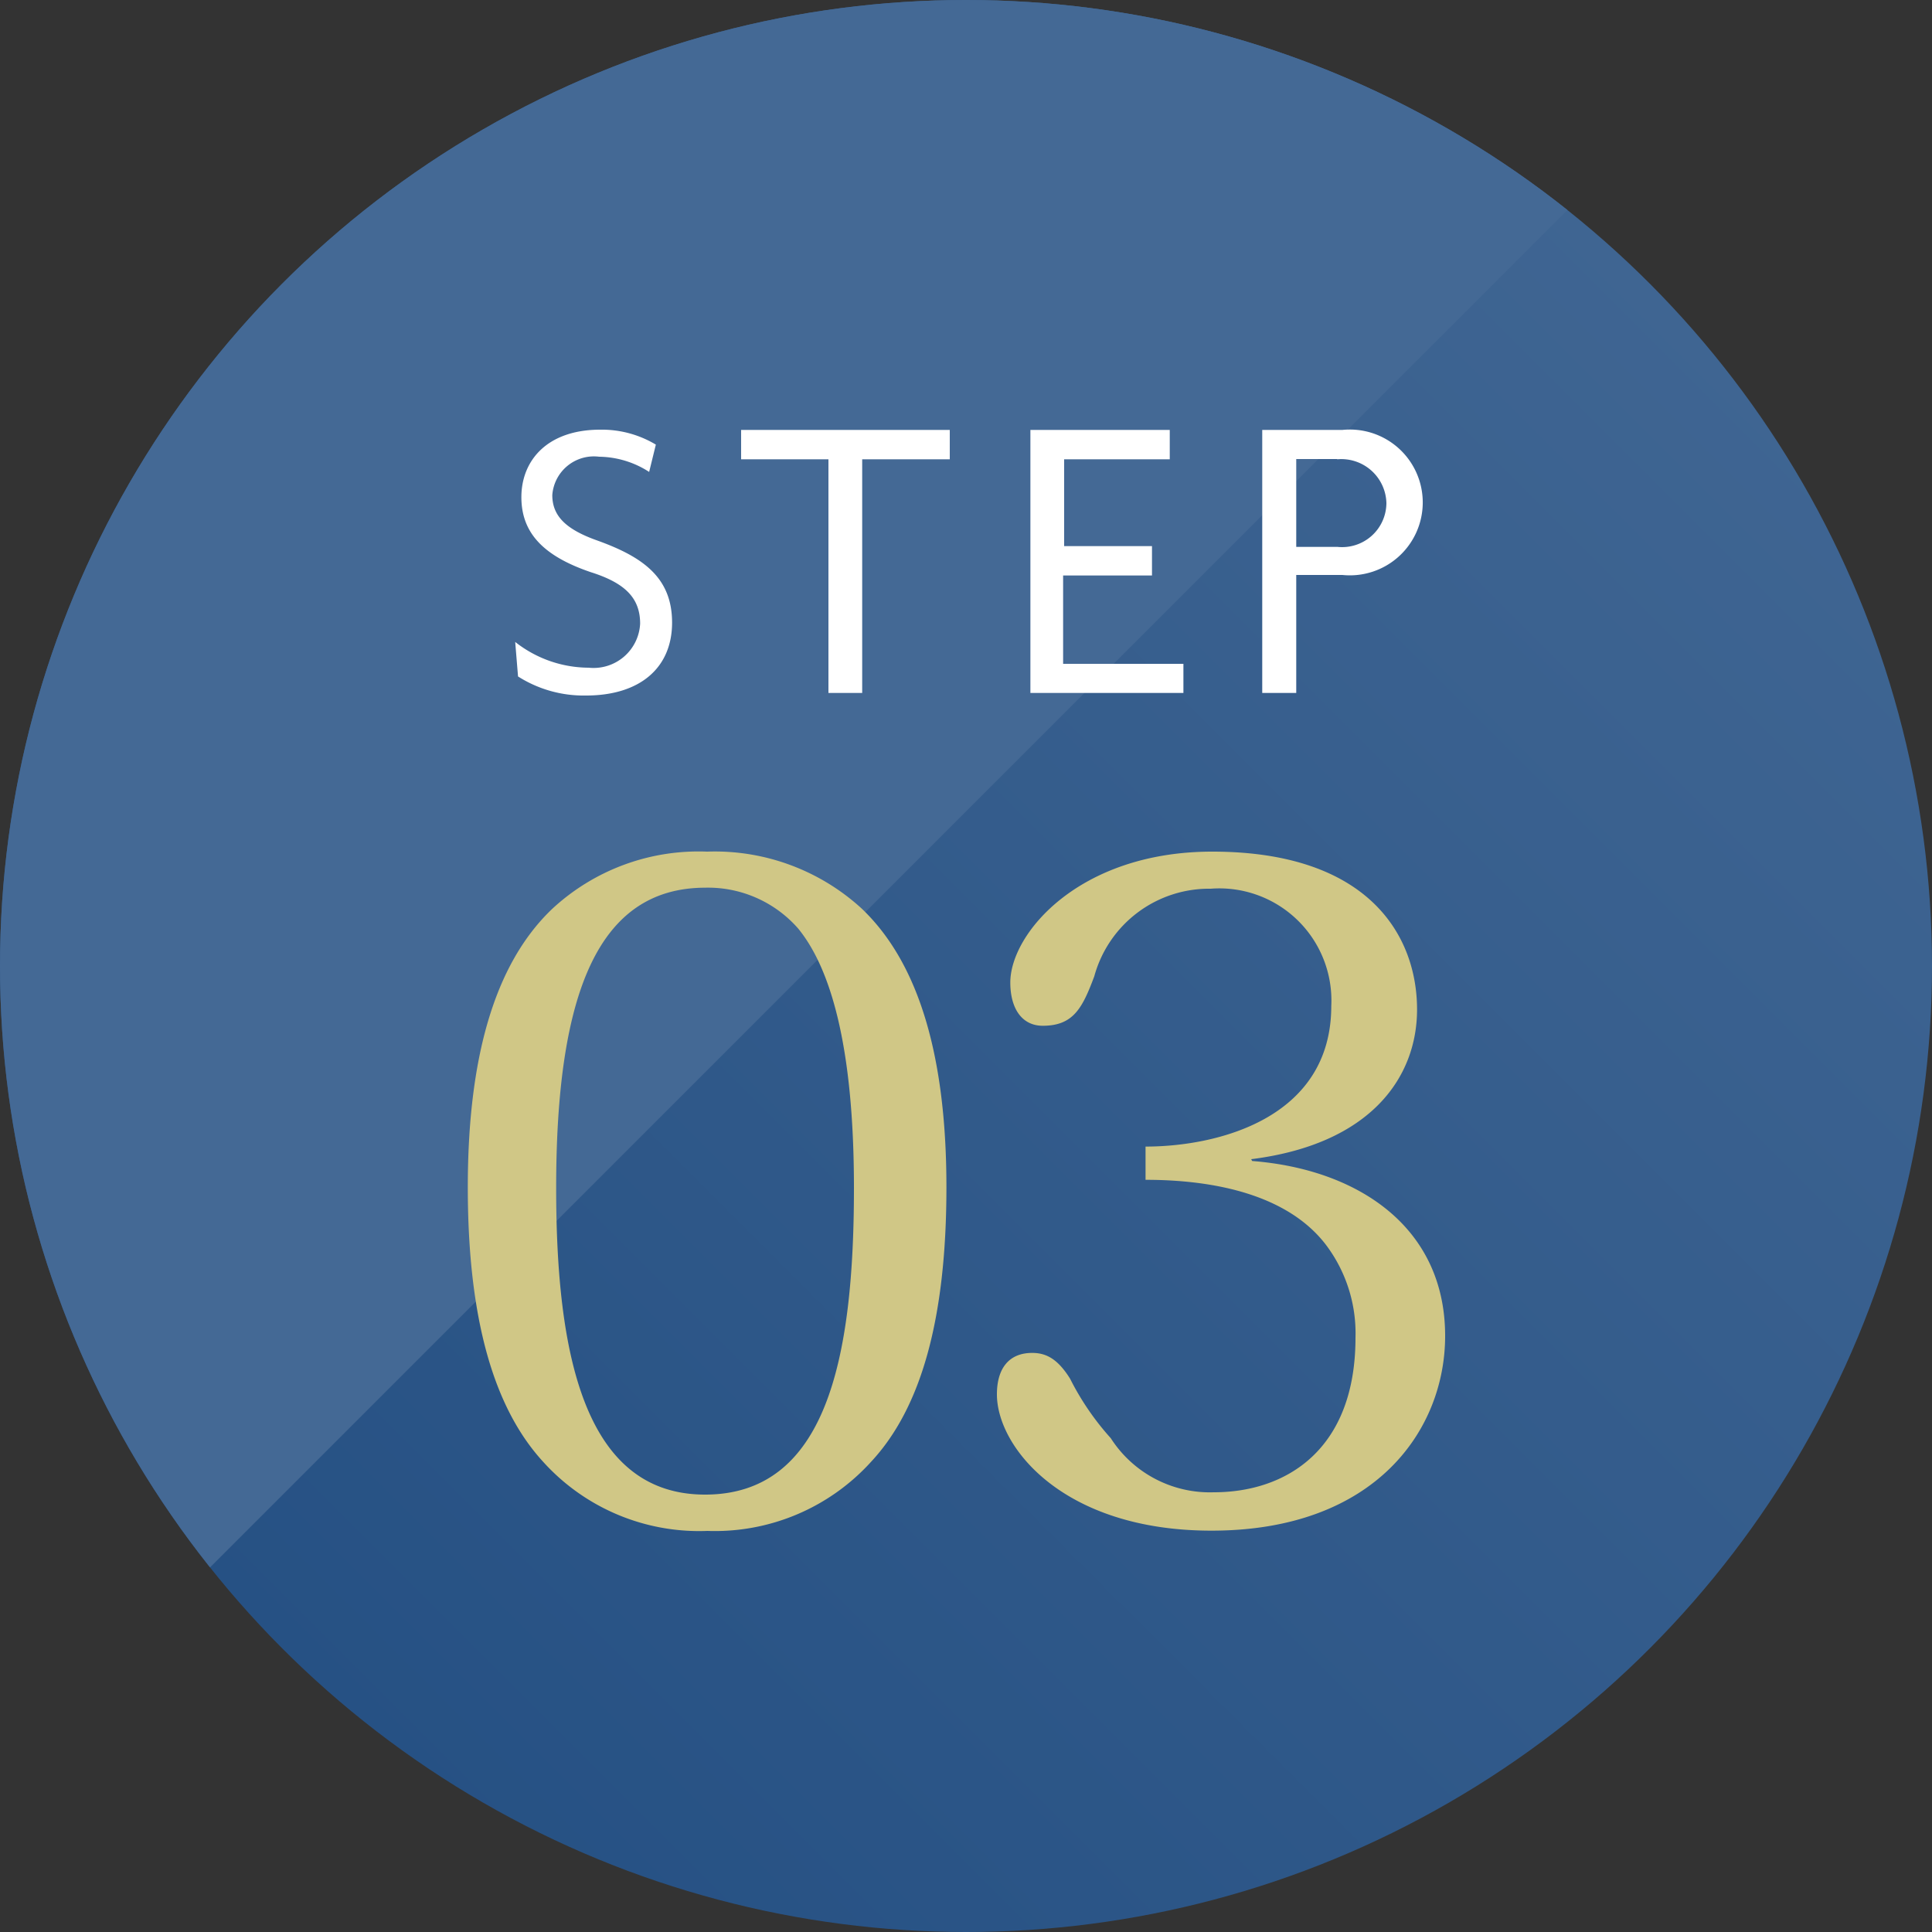
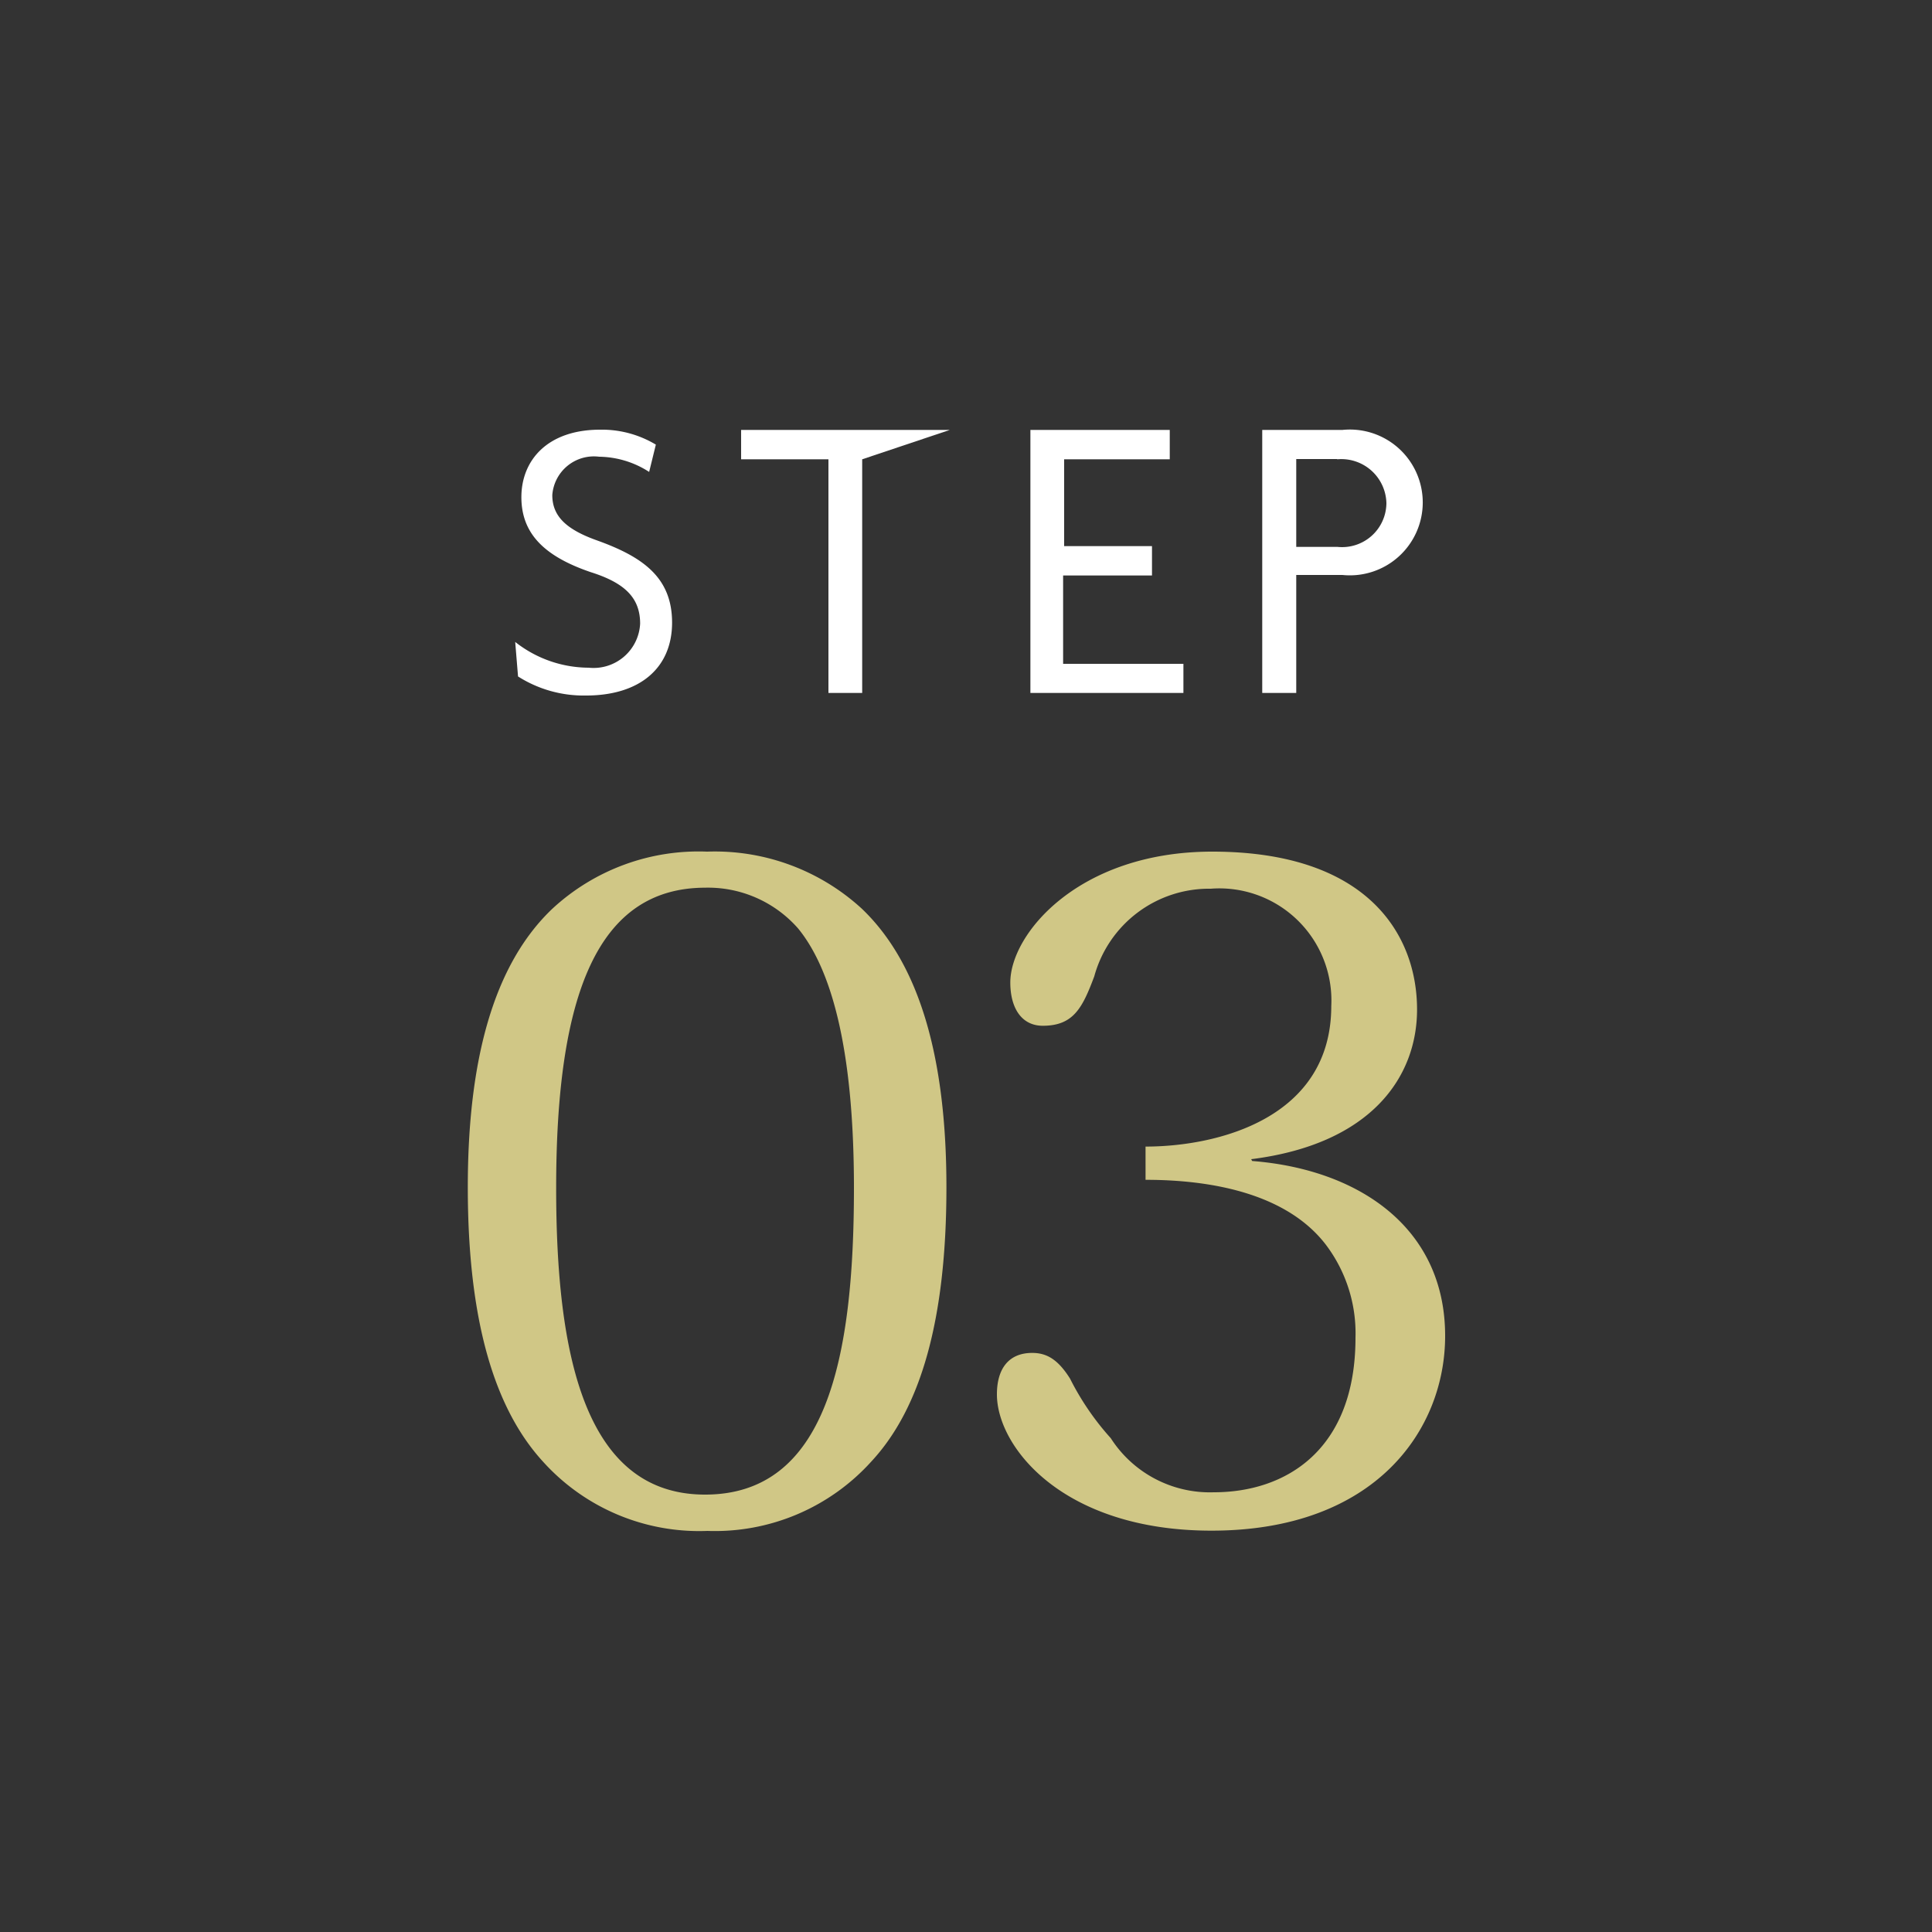
<svg xmlns="http://www.w3.org/2000/svg" viewBox="0 0 75 75">
  <rect x="0" y="0" width="75" height="75" fill="#333333" stroke="none" />
  <defs>
    <style>.cls-1{fill:none;}.cls-2{clip-path:url(#clip-path);}.cls-3{fill:url(#名称未設定グラデーション_4);}.cls-4{fill:#446995;}.cls-5{fill:#fff;}.cls-6{fill:#d0c786;}</style>
    <clipPath id="clip-path">
-       <circle class="cls-1" cx="37.5" cy="37.5" r="37.5" />
-     </clipPath>
+       </clipPath>
    <linearGradient id="名称未設定グラデーション_4" y1="75" x2="75" gradientUnits="userSpaceOnUse">
      <stop offset="0" stop-color="#214d81" />
      <stop offset="1" stop-color="#446995" />
    </linearGradient>
  </defs>
  <title>step03</title>
  <g id="レイヤー_2" data-name="レイヤー 2">
    <g id="contents">
      <g class="cls-2">
        <rect class="cls-3" width="75" height="75" />
        <polygon class="cls-4" points="0 69 0 0 69 0 0 69" />
      </g>
      <path class="cls-5" d="M22.75,27a4.75,4.75,0,0,1-2.64-.74L20,24.92a4.63,4.63,0,0,0,2.85,1,1.81,1.81,0,0,0,2-1.71c0-1-.59-1.58-1.92-2-1.79-.61-2.69-1.49-2.69-2.91s1-2.62,3.06-2.62a4.07,4.07,0,0,1,2.16.58l-.26,1.06a3.65,3.65,0,0,0-1.94-.59,1.62,1.62,0,0,0-1.82,1.49c0,.83.56,1.34,1.74,1.76,1.78.64,2.91,1.44,2.91,3.19S24.85,27,22.75,27Z" />
-       <path class="cls-5" d="M33.47,17.83V26.9H32.16V17.83H28.77V16.69h8.1v1.14Z" />
+       <path class="cls-5" d="M33.47,17.83V26.9H32.16V17.83H28.77V16.69h8.1Z" />
      <path class="cls-5" d="M40,26.9V16.69h5.41v1.14h-4.1V21.2h3.41v1.14H41.27v3.43h4.67V26.9Z" />
      <path class="cls-5" d="M52.15,22.32H50.32V26.9H49V16.69h3.11a2.83,2.83,0,1,1,0,5.63Zm-.24-4.5H50.32v3.41h1.6a1.72,1.72,0,0,0,1.9-1.7A1.75,1.75,0,0,0,51.91,17.83Z" />
      <path class="cls-6" d="M21.07,56.73c-1.89-2.07-2.91-5.5-2.91-10.64,0-4.94,1-8.65,3.29-10.82a8.35,8.35,0,0,1,6-2.21,8.44,8.44,0,0,1,6,2.21c2.28,2.17,3.29,5.88,3.29,10.82,0,5.15-1,8.58-2.91,10.64a8.18,8.18,0,0,1-6.37,2.7A8.16,8.16,0,0,1,21.07,56.73Zm.52-10.61c0,6.44,1.09,11.9,5.78,11.9s5.78-5.22,5.78-11.9c0-5.6-.94-8.58-2.17-10.08a4.65,4.65,0,0,0-3.61-1.58C23.2,34.47,21.59,38.6,21.59,46.12Z" />
      <path class="cls-6" d="M48.61,45.07c4.1.32,7.49,2.56,7.49,6.79,0,3.64-2.7,7.56-9.07,7.56-5.78,0-8.33-3.26-8.33-5.29,0-1,.46-1.61,1.37-1.61.56,0,1,.25,1.47,1a10.45,10.45,0,0,0,1.58,2.31,4.57,4.57,0,0,0,4,2.1c2.8,0,5.5-1.64,5.5-6a5.7,5.7,0,0,0-1.15-3.61c-1.47-1.92-4.27-2.52-7-2.52V44.51c2.77,0,7.21-1.08,7.21-5.46A4.35,4.35,0,0,0,47,34.5a4.62,4.62,0,0,0-4.52,3.4c-.46,1.23-.81,1.92-2,1.92-.81,0-1.26-.67-1.26-1.68,0-1.89,2.66-5.08,7.84-5.08,6.06,0,7.95,3.25,7.95,6.13,0,2.59-1.75,5.22-6.44,5.81Z" />
    </g>
  </g>
</svg>